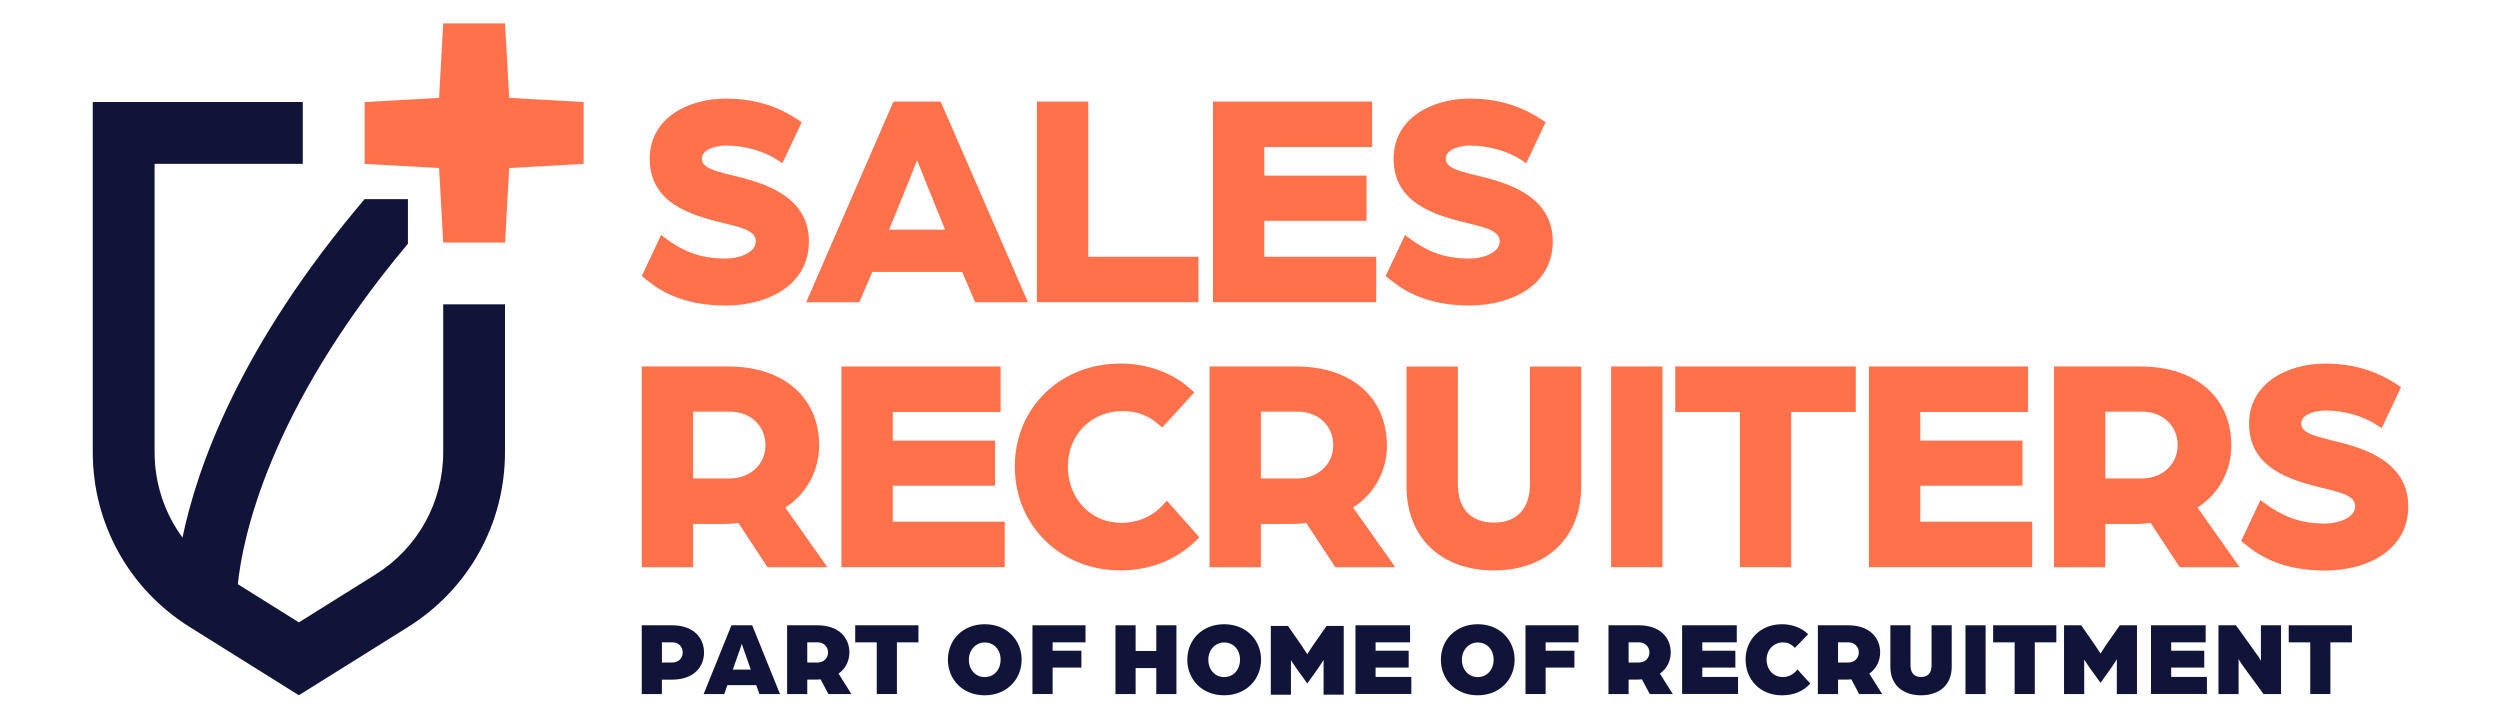
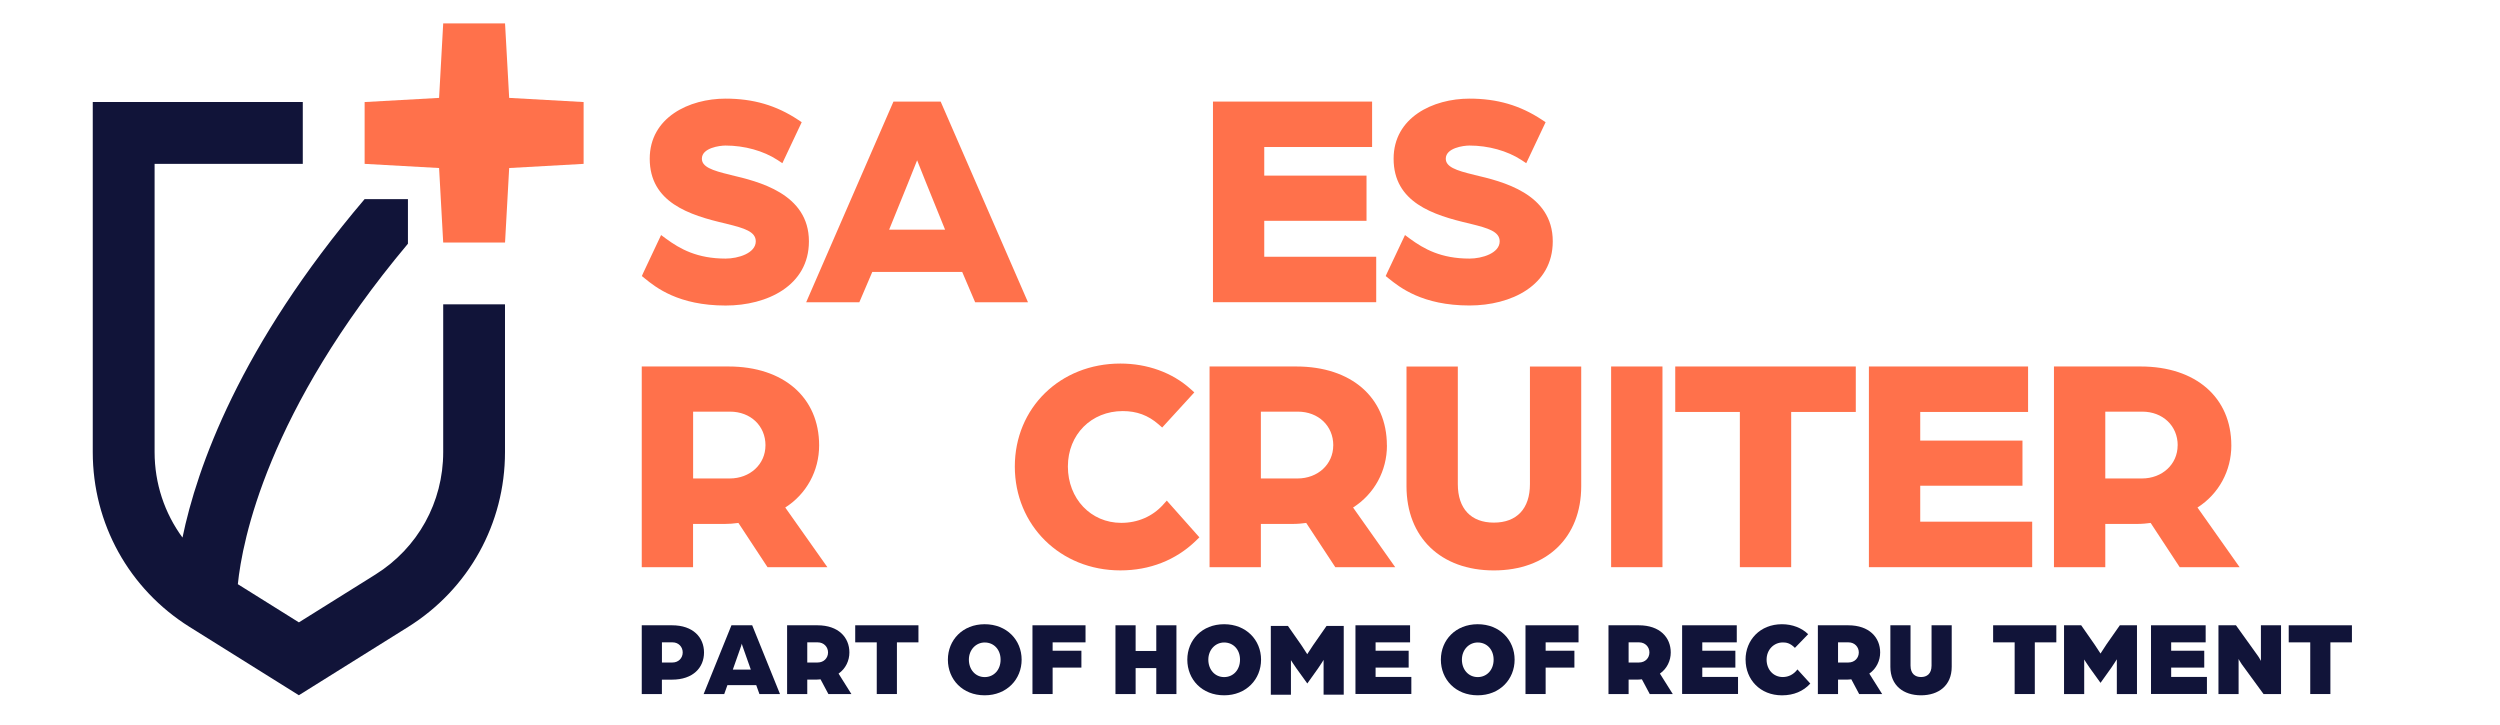
<svg xmlns="http://www.w3.org/2000/svg" width="583" zoomAndPan="magnify" viewBox="0 0 437.25 126.75" height="169" preserveAspectRatio="xMidYMid meet" version="1.0">
  <path fill="#111439" d="M 77.516 79.074 C 77.516 87.844 73.082 95.848 65.656 100.488 L 52.277 108.852 L 41.598 102.176 C 42.371 94.582 46.734 71.98 71.348 42.625 L 71.348 34.832 L 63.766 34.832 C 41.891 60.574 34.449 81.801 31.918 94.02 C 28.789 89.762 27.039 84.566 27.039 79.07 L 27.039 28.656 C 27.039 28.656 52.957 28.656 52.957 28.656 L 52.957 17.836 L 16.223 17.836 L 16.223 79.07 C 16.223 91.59 22.559 103.02 33.168 109.656 L 52.27 121.598 L 71.375 109.656 C 81.984 103.02 88.324 91.59 88.324 79.07 L 88.324 53.223 L 77.516 53.223 C 77.516 53.223 77.516 79.07 77.516 79.07 Z M 77.516 79.074 " fill-opacity="1" fill-rule="nonzero" />
  <path fill="#ff714b" d="M 127.773 30.586 L 127.707 30.848 L 127.773 30.586 C 124.441 29.805 122.758 29.152 122.758 27.75 C 122.758 25.879 125.828 25.457 126.902 25.457 C 130.211 25.457 133.527 26.379 135.98 27.977 L 136.836 28.543 L 140.219 21.371 L 139.574 20.945 C 135.766 18.422 131.734 17.25 126.902 17.25 C 120.516 17.25 113.637 20.543 113.637 27.758 C 113.637 35.387 120.508 37.621 126.953 39.109 L 127.176 39.168 C 130.199 39.91 132.184 40.52 132.184 42.207 C 132.184 44.289 129.098 45.227 126.914 45.227 C 121.934 45.227 118.961 43.555 116.492 41.75 L 115.625 41.109 L 112.543 47.645 L 112.262 48.281 L 112.801 48.719 C 114.695 50.254 118.641 53.438 126.918 53.438 C 134.168 53.438 141.48 49.965 141.48 42.215 C 141.48 33.824 132.582 31.73 127.793 30.602 Z M 127.773 30.586 " fill-opacity="1" fill-rule="nonzero" />
  <path fill="#ff714b" d="M 156.266 17.766 L 141 52.863 L 150.297 52.863 L 152.562 47.562 L 168.289 47.562 L 170.551 52.863 L 179.793 52.863 L 164.52 17.766 L 156.258 17.766 Z M 160.402 28.031 C 160.859 29.188 161.43 30.641 161.941 31.887 L 165.297 40.172 L 155.508 40.172 L 158.863 31.898 C 159.379 30.645 159.957 29.188 160.406 28.031 Z M 160.402 28.031 " fill-opacity="1" fill-rule="nonzero" />
-   <path fill="#ff714b" d="M 190.332 17.766 L 181.355 17.766 L 181.355 52.855 L 209.602 52.855 L 209.602 44.906 L 190.332 44.906 Z M 190.332 17.766 " fill-opacity="1" fill-rule="nonzero" />
  <path fill="#ff714b" d="M 221.117 38.621 L 239.004 38.621 L 239.004 30.715 L 221.117 30.715 L 221.117 25.711 L 239.98 25.711 L 239.98 17.766 L 212.148 17.766 L 212.148 52.855 L 240.699 52.855 L 240.699 44.906 L 221.117 44.906 Z M 221.117 38.621 " fill-opacity="1" fill-rule="nonzero" />
  <path fill="#ff714b" d="M 257.883 30.586 L 257.816 30.848 L 257.883 30.586 C 254.551 29.805 252.867 29.152 252.867 27.75 C 252.867 25.879 255.938 25.457 257.012 25.457 C 260.32 25.457 263.629 26.379 266.086 27.977 L 266.938 28.543 L 270.328 21.371 L 269.68 20.945 C 265.867 18.422 261.844 17.25 257.012 17.25 C 250.625 17.25 243.742 20.543 243.742 27.758 C 243.742 35.395 250.617 37.621 257.062 39.109 L 257.285 39.168 C 260.309 39.91 262.293 40.52 262.293 42.207 C 262.293 44.289 259.207 45.227 257.02 45.227 C 252.035 45.227 249.07 43.555 246.598 41.75 L 245.734 41.109 L 242.648 47.645 L 242.359 48.281 L 242.902 48.719 C 244.805 50.242 248.754 53.43 257.012 53.43 C 264.266 53.43 271.578 49.961 271.578 42.207 C 271.578 33.816 262.672 31.719 257.887 30.598 Z M 257.883 30.586 " fill-opacity="1" fill-rule="nonzero" />
  <path fill="#ff714b" d="M 143.266 77.898 C 143.266 69.52 137.043 64.098 127.418 64.098 L 112.242 64.098 L 112.242 99.199 L 121.215 99.199 L 121.215 91.637 L 126.75 91.637 C 127.516 91.637 128.246 91.582 129.148 91.461 L 134.238 99.199 L 144.707 99.199 L 137.34 88.766 C 141.055 86.398 143.266 82.359 143.266 77.898 Z M 133.879 77.898 C 133.879 81.199 131.184 83.684 127.625 83.684 L 121.227 83.684 L 121.227 71.996 L 127.68 71.996 C 131.277 71.996 133.883 74.477 133.883 77.887 Z M 133.879 77.898 " fill-opacity="1" fill-rule="nonzero" />
-   <path fill="#ff714b" d="M 156.148 84.953 L 174.031 84.953 L 174.031 77.059 L 156.148 77.059 L 156.148 72.051 L 175.004 72.051 L 175.004 64.098 L 147.168 64.098 L 147.168 99.199 L 175.727 99.199 L 175.727 91.242 L 156.148 91.242 Z M 156.148 84.953 " fill-opacity="1" fill-rule="nonzero" />
  <path fill="#ff714b" d="M 203.406 88.297 C 201.566 90.332 198.973 91.449 196.105 91.449 C 190.785 91.449 186.773 87.219 186.773 81.598 C 186.773 75.973 190.895 71.898 196.367 71.898 C 198.812 71.898 200.801 72.629 202.613 74.203 L 203.266 74.773 L 208.887 68.629 L 208.215 68.027 C 205.023 65.16 200.664 63.586 195.953 63.586 C 185.43 63.586 177.492 71.332 177.492 81.598 C 177.492 91.859 185.43 99.762 195.953 99.762 C 201.09 99.762 205.66 97.969 209.164 94.574 L 209.773 93.977 L 204.07 87.555 L 203.406 88.293 Z M 203.406 88.297 " fill-opacity="1" fill-rule="nonzero" />
  <path fill="#ff714b" d="M 242.566 77.898 C 242.566 69.52 236.352 64.098 226.723 64.098 L 211.551 64.098 L 211.551 99.199 L 220.527 99.199 L 220.527 91.637 L 226.062 91.637 C 227.012 91.637 227.832 91.547 228.457 91.461 L 233.543 99.199 L 244.02 99.199 L 236.652 88.766 C 240.371 86.398 242.578 82.359 242.578 77.898 Z M 233.184 77.898 C 233.184 81.199 230.496 83.684 226.93 83.684 L 220.527 83.684 L 220.527 71.996 L 226.984 71.996 C 230.582 71.996 233.191 74.477 233.191 77.887 Z M 233.184 77.898 " fill-opacity="1" fill-rule="nonzero" />
  <path fill="#ff714b" d="M 267.586 84.688 C 267.586 88.953 265.293 91.406 261.277 91.406 C 257.27 91.406 254.973 88.953 254.973 84.688 L 254.973 64.102 L 245.996 64.102 L 245.996 85.043 C 245.996 93.984 251.996 99.766 261.277 99.766 C 270.562 99.766 276.555 93.984 276.555 85.043 L 276.555 64.102 L 267.586 64.102 Z M 267.586 84.688 " fill-opacity="1" fill-rule="nonzero" />
  <path fill="#ff714b" d="M 281.785 64.098 L 290.766 64.098 L 290.766 99.199 L 281.785 99.199 Z M 281.785 64.098 " fill-opacity="1" fill-rule="nonzero" />
  <path fill="#ff714b" d="M 293 72.051 L 304.301 72.051 L 304.301 99.199 L 313.277 99.199 L 313.277 72.051 L 324.578 72.051 L 324.578 64.098 L 293 64.098 Z M 293 72.051 " fill-opacity="1" fill-rule="nonzero" />
  <path fill="#ff714b" d="M 335.848 84.953 L 353.73 84.953 L 353.73 77.059 L 335.848 77.059 L 335.848 72.051 L 354.711 72.051 L 354.711 64.098 L 326.871 64.098 L 326.871 99.199 L 355.43 99.199 L 355.43 91.242 L 335.848 91.242 Z M 335.848 84.953 " fill-opacity="1" fill-rule="nonzero" />
  <path fill="#ff714b" d="M 390.258 77.898 C 390.258 69.52 384.035 64.098 374.41 64.098 L 359.238 64.098 L 359.238 99.199 L 368.215 99.199 L 368.215 91.637 L 373.75 91.637 C 374.703 91.637 375.523 91.547 376.148 91.461 L 381.23 99.199 L 391.707 99.199 L 384.34 88.766 C 388.051 86.398 390.262 82.359 390.262 77.898 Z M 380.867 77.898 C 380.867 81.199 378.18 83.684 374.621 83.684 L 368.215 83.684 L 368.215 71.996 L 374.676 71.996 C 378.266 71.996 380.879 74.477 380.879 77.887 Z M 380.867 77.898 " fill-opacity="1" fill-rule="nonzero" />
-   <path fill="#ff714b" d="M 407.5 76.926 L 407.434 77.188 L 407.5 76.926 C 404.176 76.141 402.484 75.488 402.484 74.09 C 402.484 72.219 405.555 71.797 406.629 71.797 C 409.938 71.797 413.246 72.719 415.703 74.324 L 416.555 74.883 L 419.941 67.715 L 419.305 67.293 C 415.496 64.77 411.473 63.594 406.637 63.594 C 400.246 63.594 393.363 66.879 393.363 74.102 C 393.363 81.727 400.242 83.961 406.684 85.457 L 406.906 85.512 C 409.934 86.254 411.914 86.863 411.914 88.547 C 411.914 90.629 408.828 91.57 406.637 91.57 C 401.66 91.57 398.688 89.898 396.215 88.094 L 395.348 87.457 L 391.977 94.621 L 392.527 95.066 C 394.422 96.602 398.371 99.789 406.641 99.789 C 413.895 99.789 421.207 96.316 421.207 88.562 C 421.207 80.176 412.297 78.078 407.512 76.953 Z M 407.5 76.926 " fill-opacity="1" fill-rule="nonzero" />
  <path fill="#111439" d="M 112.242 109.363 L 117.547 109.363 C 121.238 109.363 123.133 111.496 123.133 114.121 C 123.133 116.746 121.238 118.871 117.527 118.871 L 115.766 118.871 L 115.766 121.398 L 112.242 121.398 Z M 117.625 115.871 C 118.664 115.871 119.406 115.098 119.406 114.109 C 119.406 113.129 118.664 112.348 117.645 112.348 L 115.773 112.348 L 115.773 115.871 Z M 117.625 115.871 " fill-opacity="1" fill-rule="nonzero" />
  <path fill="#111439" d="M 127.926 109.363 L 131.559 109.363 L 136.422 121.391 L 132.824 121.391 L 132.266 119.832 L 127.223 119.832 L 126.668 121.391 L 123.066 121.391 L 127.93 109.363 Z M 131.32 117.117 L 129.887 113.059 C 129.777 112.758 129.758 112.645 129.746 112.57 C 129.746 112.57 129.707 112.738 129.598 113.059 L 128.168 117.117 L 131.324 117.117 Z M 131.32 117.117 " fill-opacity="1" fill-rule="nonzero" />
  <path fill="#111439" d="M 137.664 109.363 L 142.973 109.363 C 146.664 109.363 148.559 111.496 148.559 114.121 C 148.559 115.516 147.93 116.934 146.664 117.812 L 148.91 121.391 L 144.887 121.391 L 143.512 118.812 C 143.148 118.844 142.941 118.867 142.641 118.867 L 141.191 118.867 L 141.191 121.391 L 137.664 121.391 Z M 143.008 115.871 C 144.105 115.871 144.824 115.074 144.824 114.109 C 144.824 113.145 144.082 112.348 143.027 112.348 L 141.191 112.348 L 141.191 115.871 Z M 143.008 115.871 " fill-opacity="1" fill-rule="nonzero" />
  <path fill="#111439" d="M 153.344 112.348 L 149.578 112.348 L 149.578 109.363 L 160.637 109.363 L 160.637 112.348 L 156.871 112.348 L 156.871 121.387 L 153.344 121.387 Z M 153.344 112.348 " fill-opacity="1" fill-rule="nonzero" />
  <path fill="#111439" d="M 165.785 115.375 C 165.785 111.941 168.367 109.176 172.223 109.176 C 176.082 109.176 178.684 111.941 178.684 115.375 C 178.684 118.812 176.086 121.609 172.223 121.609 C 168.355 121.609 165.785 118.844 165.785 115.375 Z M 175.004 115.375 C 175.004 113.633 173.852 112.371 172.223 112.371 C 170.703 112.371 169.457 113.633 169.457 115.375 C 169.457 117.117 170.609 118.422 172.223 118.422 C 173.832 118.422 175.004 117.156 175.004 115.375 Z M 175.004 115.375 " fill-opacity="1" fill-rule="nonzero" />
  <path fill="#111439" d="M 180.578 109.363 L 189.859 109.363 L 189.859 112.348 L 184.105 112.348 L 184.105 113.812 L 189.137 113.812 L 189.137 116.762 L 184.105 116.762 L 184.105 121.387 L 180.578 121.387 L 180.578 109.359 Z M 180.578 109.363 " fill-opacity="1" fill-rule="nonzero" />
  <path fill="#111439" d="M 195.094 109.363 L 198.621 109.363 L 198.621 113.855 L 202.234 113.855 L 202.234 109.363 L 205.758 109.363 L 205.758 121.391 L 202.234 121.391 L 202.234 116.848 L 198.621 116.848 L 198.621 121.391 L 195.094 121.391 Z M 195.094 109.363 " fill-opacity="1" fill-rule="nonzero" />
  <path fill="#111439" d="M 207.66 115.375 C 207.66 111.941 210.242 109.176 214.098 109.176 C 217.957 109.176 220.559 111.941 220.559 115.375 C 220.559 118.812 217.961 121.609 214.098 121.609 C 210.23 121.609 207.66 118.844 207.66 115.375 Z M 216.879 115.375 C 216.879 113.633 215.727 112.371 214.098 112.371 C 212.578 112.371 211.336 113.633 211.336 115.375 C 211.336 117.117 212.484 118.422 214.098 118.422 C 215.707 118.422 216.879 117.156 216.879 115.375 Z M 216.879 115.375 " fill-opacity="1" fill-rule="nonzero" />
  <path fill="#111439" d="M 237.07 109.363 L 246.621 109.363 L 246.621 112.348 L 240.59 112.348 L 240.59 113.812 L 246.375 113.812 L 246.375 116.762 L 240.59 116.762 L 240.59 118.395 L 246.844 118.395 L 246.844 121.375 L 237.07 121.375 L 237.07 109.348 Z M 237.07 109.363 " fill-opacity="1" fill-rule="nonzero" />
  <path fill="#111439" d="M 252.008 115.375 C 252.008 111.941 254.59 109.176 258.453 109.176 C 262.305 109.176 264.906 111.941 264.906 115.375 C 264.906 118.812 262.312 121.609 258.453 121.609 C 254.586 121.609 252.008 118.844 252.008 115.375 Z M 261.234 115.375 C 261.234 113.633 260.082 112.371 258.453 112.371 C 256.93 112.371 255.688 113.633 255.688 115.375 C 255.688 117.117 256.84 118.422 258.453 118.422 C 260.059 118.422 261.234 117.156 261.234 115.375 Z M 261.234 115.375 " fill-opacity="1" fill-rule="nonzero" />
  <path fill="#111439" d="M 266.809 109.363 L 276.086 109.363 L 276.086 112.348 L 270.332 112.348 L 270.332 113.812 L 275.363 113.812 L 275.363 116.762 L 270.332 116.762 L 270.332 121.387 L 266.809 121.387 L 266.809 109.359 Z M 266.809 109.363 " fill-opacity="1" fill-rule="nonzero" />
  <path fill="#111439" d="M 281.324 109.363 L 286.633 109.363 C 290.32 109.363 292.215 111.496 292.215 114.121 C 292.215 115.516 291.582 116.934 290.32 117.812 L 292.57 121.391 L 288.543 121.391 L 287.168 118.812 C 286.805 118.844 286.594 118.867 286.297 118.867 L 284.844 118.867 L 284.844 121.391 L 281.324 121.391 Z M 286.664 115.871 C 287.762 115.871 288.484 115.074 288.484 114.109 C 288.484 113.145 287.738 112.348 286.688 112.348 L 284.844 112.348 L 284.844 115.871 Z M 286.664 115.871 " fill-opacity="1" fill-rule="nonzero" />
  <path fill="#111439" d="M 294.203 109.363 L 303.762 109.363 L 303.762 112.348 L 297.73 112.348 L 297.73 113.812 L 303.516 113.812 L 303.516 116.762 L 297.73 116.762 L 297.73 118.395 L 303.98 118.395 L 303.98 121.375 L 294.203 121.375 L 294.203 109.348 Z M 294.203 109.363 " fill-opacity="1" fill-rule="nonzero" />
  <path fill="#111439" d="M 305.297 115.375 C 305.297 111.941 307.836 109.176 311.66 109.176 C 313.496 109.176 315.148 109.832 316.246 110.922 L 313.93 113.312 C 313.078 112.441 312.387 112.363 311.812 112.363 C 310.254 112.363 308.977 113.625 308.977 115.367 C 308.977 117.109 310.16 118.414 311.812 118.414 C 312.797 118.414 313.707 117.969 314.371 117.082 L 316.621 119.555 C 315.414 120.887 313.73 121.613 311.668 121.613 C 307.848 121.613 305.305 118.855 305.305 115.383 Z M 305.297 115.375 " fill-opacity="1" fill-rule="nonzero" />
  <path fill="#111439" d="M 317.945 109.363 L 323.254 109.363 C 326.941 109.363 328.84 111.496 328.84 114.121 C 328.84 115.516 328.207 116.934 326.941 117.812 L 329.191 121.391 L 325.168 121.391 L 323.797 118.812 C 323.426 118.844 323.215 118.867 322.922 118.867 L 321.473 118.867 L 321.473 121.391 L 317.945 121.391 Z M 323.285 115.871 C 324.383 115.871 325.105 115.074 325.105 114.109 C 325.105 113.145 324.363 112.348 323.309 112.348 L 321.473 112.348 L 321.473 115.871 Z M 323.285 115.871 " fill-opacity="1" fill-rule="nonzero" />
  <path fill="#111439" d="M 330.625 116.621 L 330.625 109.359 L 334.152 109.359 L 334.152 116.41 C 334.152 117.863 334.984 118.414 335.988 118.414 C 337 118.414 337.828 117.863 337.828 116.41 L 337.828 109.359 L 341.355 109.359 L 341.355 116.621 C 341.355 119.922 339.035 121.609 335.988 121.609 C 332.945 121.609 330.625 119.922 330.625 116.621 Z M 330.625 116.621 " fill-opacity="1" fill-rule="nonzero" />
-   <path fill="#111439" d="M 343.762 109.363 L 347.285 109.363 L 347.285 121.391 L 343.762 121.391 Z M 343.762 109.363 " fill-opacity="1" fill-rule="nonzero" />
  <path fill="#111439" d="M 352.363 112.348 L 348.598 112.348 L 348.598 109.363 L 359.652 109.363 L 359.652 112.348 L 355.887 112.348 L 355.887 121.387 L 352.363 121.387 Z M 352.363 112.348 " fill-opacity="1" fill-rule="nonzero" />
  <path fill="#111439" d="M 360.996 109.363 L 364 109.363 L 366.355 112.742 C 366.742 113.324 367.379 114.305 367.379 114.305 C 367.379 114.305 368.008 113.324 368.395 112.742 L 370.758 109.363 L 373.758 109.363 L 373.758 121.391 L 370.234 121.391 L 370.234 115.309 C 370.234 115.309 369.621 116.289 369.289 116.758 L 367.383 119.43 L 365.457 116.758 C 365.125 116.289 364.527 115.348 364.527 115.348 L 364.527 121.398 L 361 121.398 L 361 109.371 Z M 360.996 109.363 " fill-opacity="1" fill-rule="nonzero" />
  <path fill="#111439" d="M 376.211 109.363 L 385.77 109.363 L 385.77 112.348 L 379.738 112.348 L 379.738 113.812 L 385.523 113.812 L 385.523 116.762 L 379.738 116.762 L 379.738 118.395 L 385.992 118.395 L 385.992 121.375 L 376.211 121.375 L 376.211 109.348 Z M 376.211 109.363 " fill-opacity="1" fill-rule="nonzero" />
  <path fill="#111439" d="M 388.008 109.363 L 391.07 109.363 L 394.891 114.688 C 395.168 115.062 395.434 115.598 395.434 115.598 L 395.434 109.363 L 398.953 109.363 L 398.953 121.391 L 395.895 121.391 L 392.074 116.16 C 391.797 115.785 391.531 115.25 391.531 115.25 L 391.531 121.391 L 388.008 121.391 Z M 388.008 109.363 " fill-opacity="1" fill-rule="nonzero" />
  <path fill="#111439" d="M 404.062 112.348 L 400.297 112.348 L 400.297 109.363 L 411.352 109.363 L 411.352 112.348 L 407.586 112.348 L 407.586 121.387 L 404.062 121.387 Z M 404.062 112.348 " fill-opacity="1" fill-rule="nonzero" />
  <path fill="#111439" d="M 222.254 109.473 L 225.258 109.473 L 227.621 112.855 C 228.008 113.434 228.637 114.418 228.637 114.418 C 228.637 114.418 229.273 113.434 229.66 112.855 L 232.016 109.473 L 235.02 109.473 L 235.02 121.5 L 231.496 121.5 L 231.496 115.418 C 231.496 115.418 230.887 116.402 230.555 116.863 L 228.648 119.539 L 226.719 116.863 C 226.383 116.402 225.785 115.461 225.785 115.461 L 225.785 121.512 L 222.266 121.512 L 222.266 109.484 Z M 222.254 109.473 " fill-opacity="1" fill-rule="nonzero" />
  <path fill="#ff714b" d="M 102.074 17.848 L 89.055 17.121 L 88.332 4.09 L 77.516 4.09 L 76.797 17.121 L 63.773 17.848 L 63.773 28.66 L 76.797 29.387 L 77.516 42.418 L 88.332 42.418 L 89.055 29.387 L 102.074 28.66 Z M 102.074 17.848 " fill-opacity="1" fill-rule="nonzero" />
</svg>